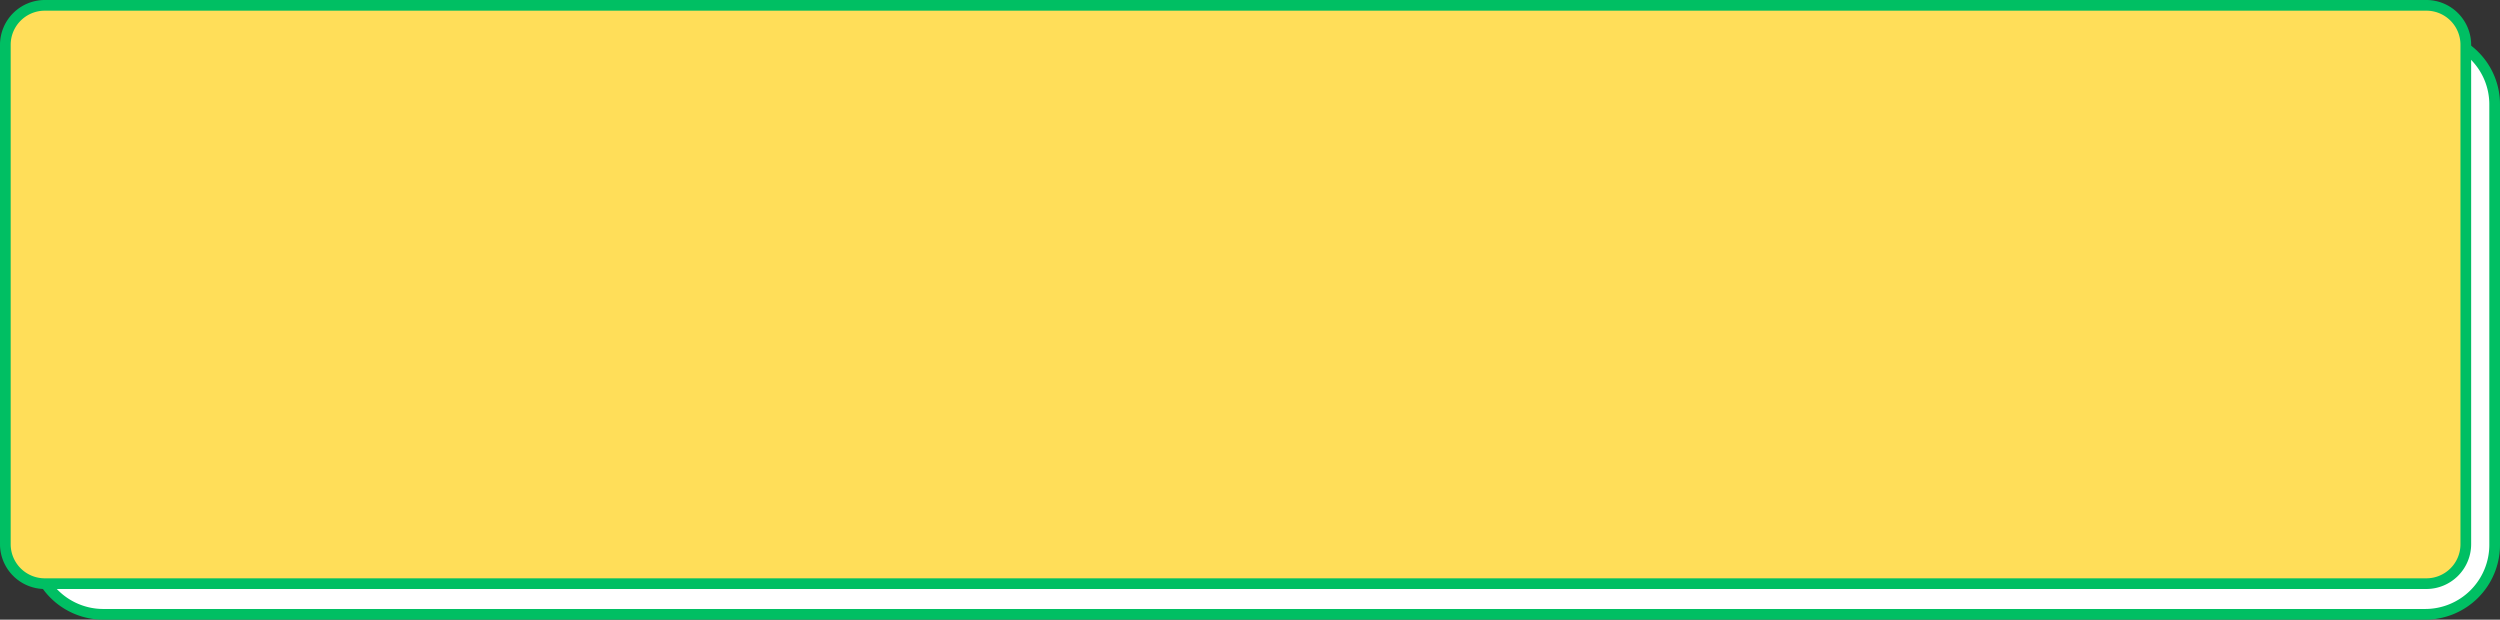
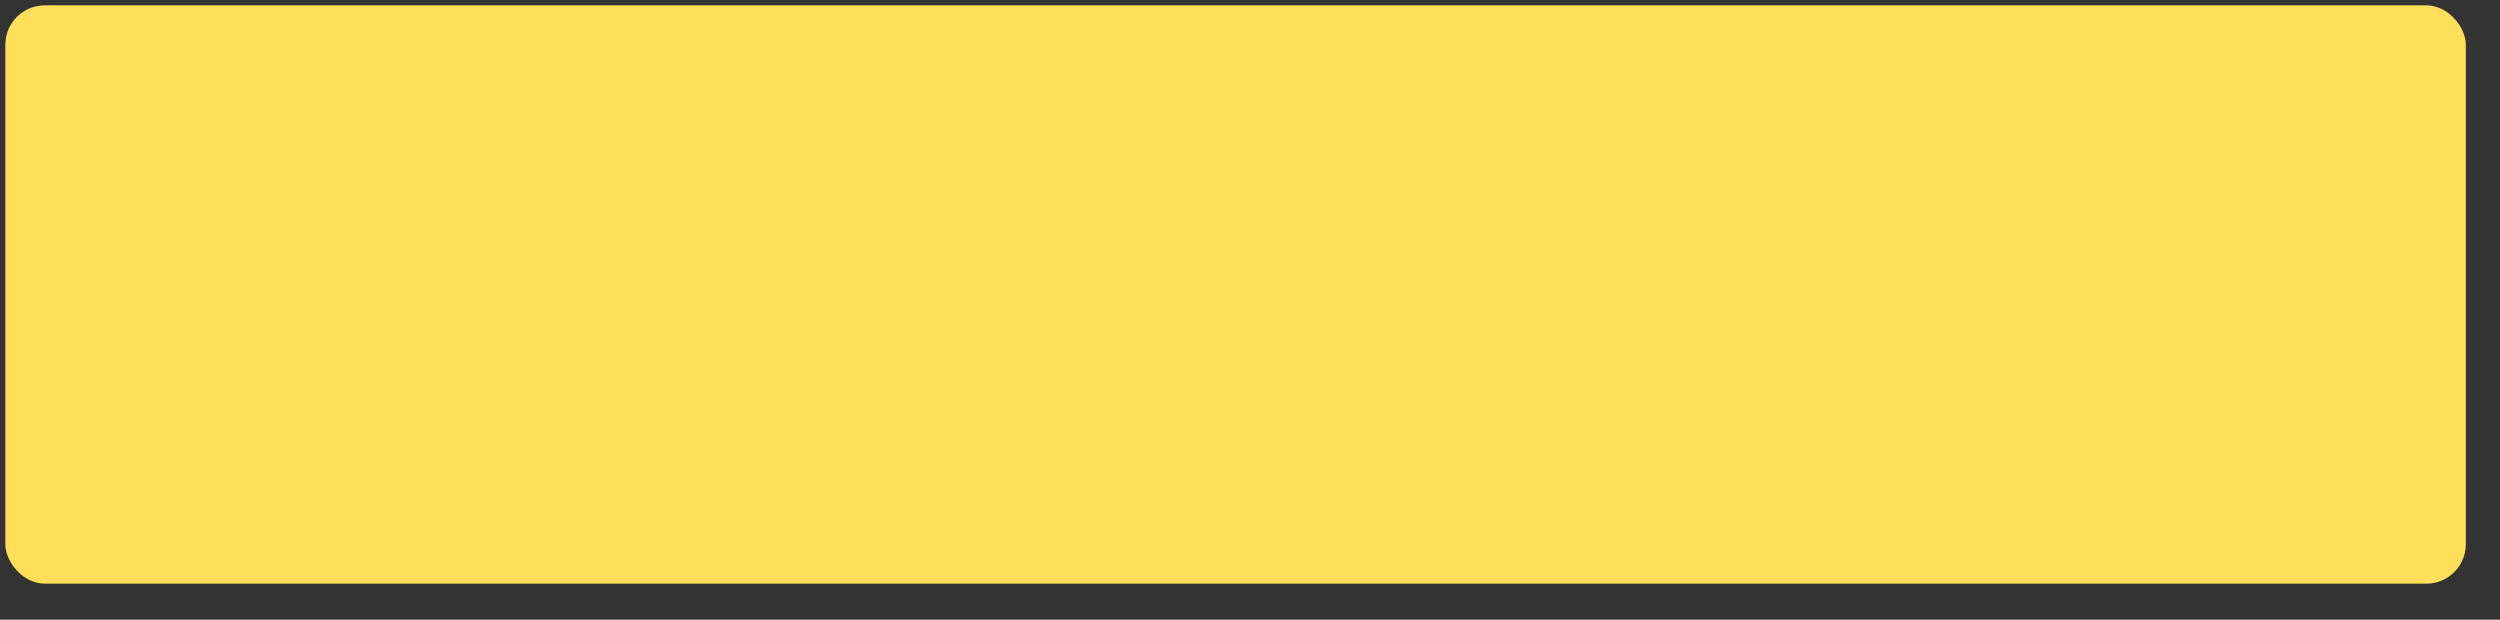
<svg xmlns="http://www.w3.org/2000/svg" fill="#000000" height="58" preserveAspectRatio="xMidYMid meet" version="1" viewBox="0.0 0.0 234.0 58.0" width="234" zoomAndPan="magnify">
  <rect x="0.0" y="0.0" width="234.0" height="58.0" fill="#333333" stroke="none" />
  <g data-name="Layer 2">
    <g data-name="Layer 1">
      <g id="change1_1">
-         <rect fill="#ffffff" height="54.13" rx="6.44" width="230.3" x="3.17" y="3.33" />
-       </g>
+         </g>
      <g id="change2_1">
-         <path d="M227,58H9.61A7,7,0,0,1,2.67,51V9.77A7,7,0,0,1,9.61,2.83H227A6.94,6.94,0,0,1,234,9.77V51A7,7,0,0,1,227,58ZM9.61,3.83A6,6,0,0,0,3.67,9.77V51A6,6,0,0,0,9.61,57H227A6,6,0,0,0,233,51V9.77A5.94,5.94,0,0,0,227,3.83Z" fill="#00bf63" />
-       </g>
+         </g>
      <g id="change3_1">
        <rect fill="#ffde59" height="54.13" rx="3.69" width="230.3" x="0.5" y="0.5" />
      </g>
      <g id="change2_2">
-         <path d="M227.11,55.13H4.19A4.2,4.2,0,0,1,0,50.94V4.19A4.2,4.2,0,0,1,4.19,0H227.11a4.2,4.2,0,0,1,4.19,4.19V50.94A4.2,4.2,0,0,1,227.11,55.13ZM4.19,1A3.19,3.19,0,0,0,1,4.19V50.94a3.19,3.19,0,0,0,3.19,3.19H227.11a3.19,3.19,0,0,0,3.19-3.19V4.19A3.19,3.19,0,0,0,227.11,1Z" fill="#00bf63" />
-       </g>
+         </g>
    </g>
  </g>
</svg>